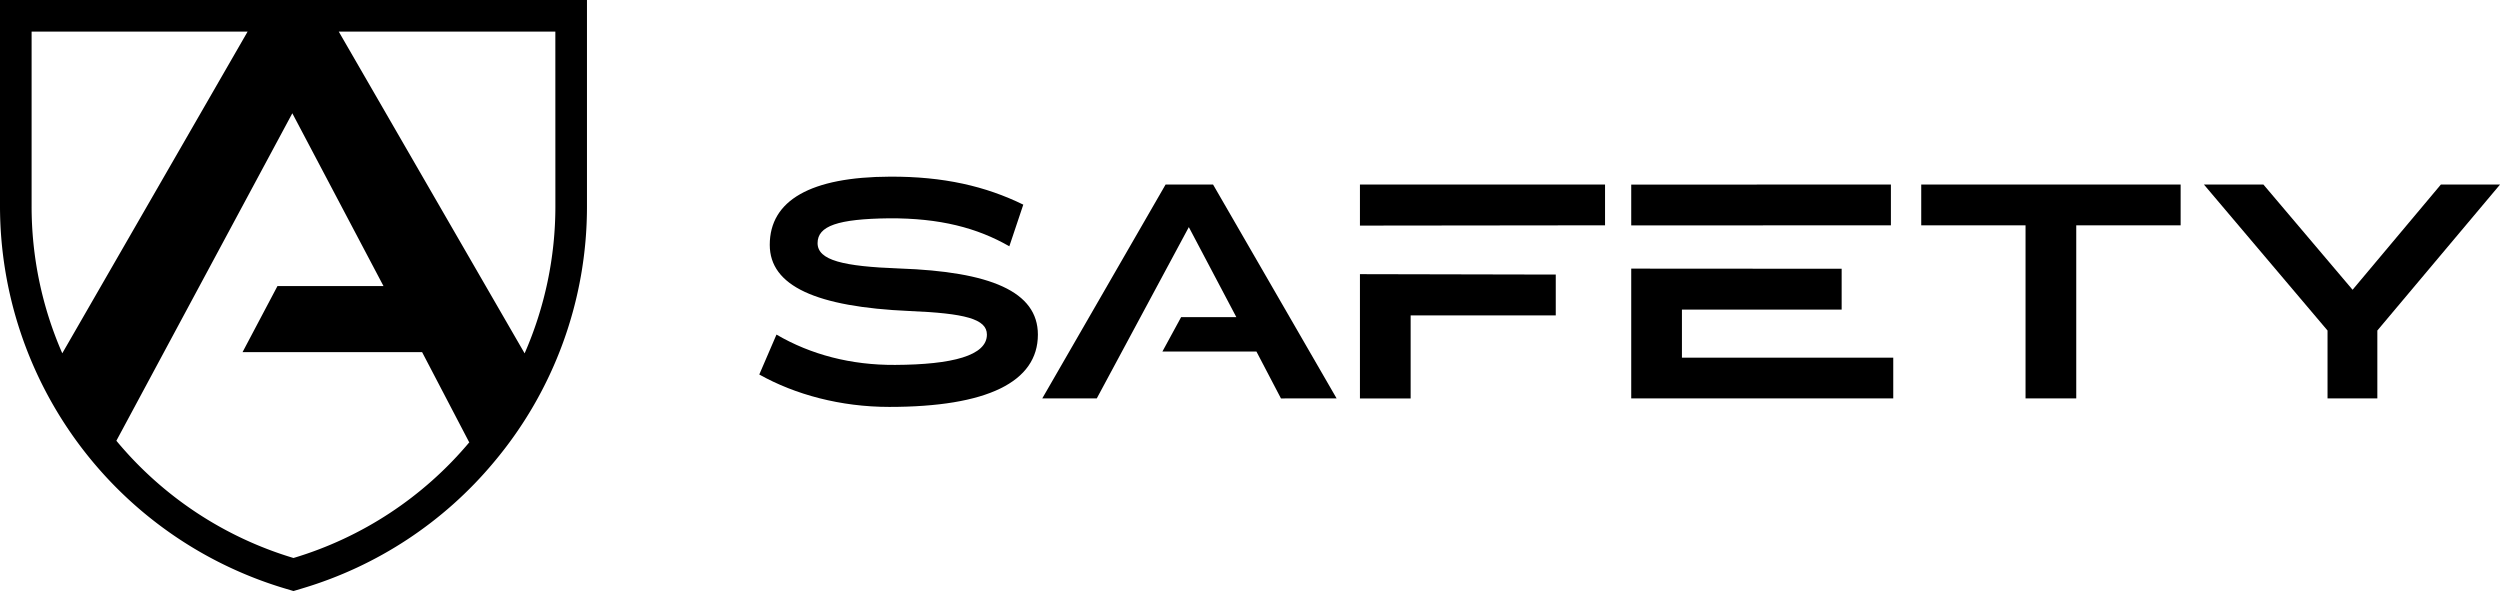
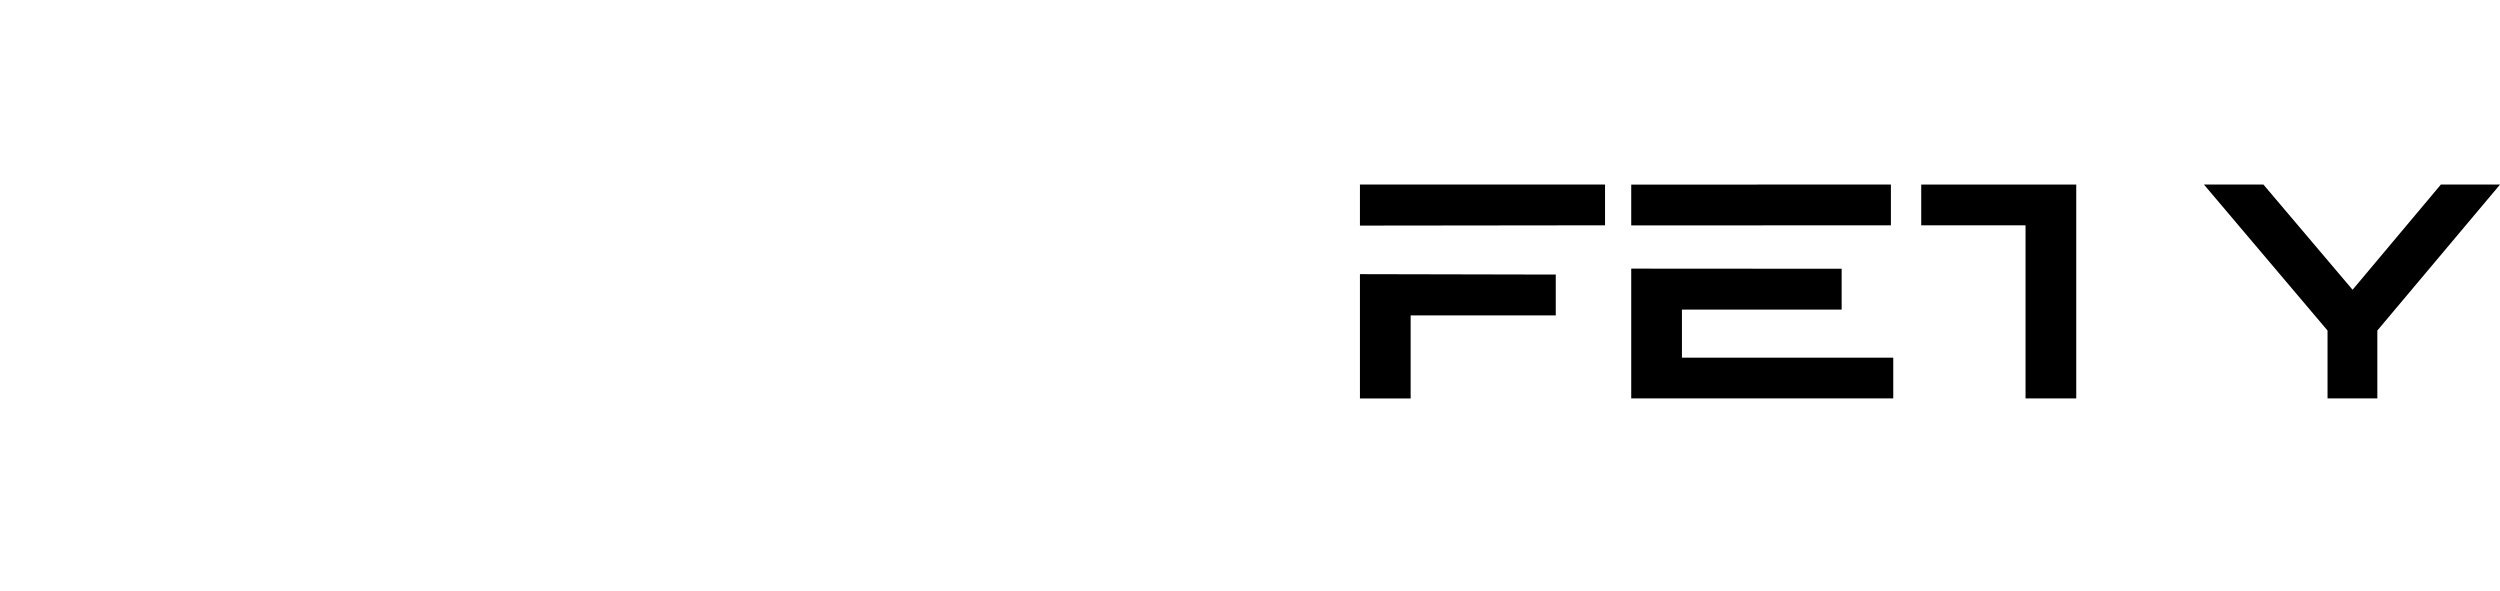
<svg xmlns="http://www.w3.org/2000/svg" viewBox="0 0 3841.77 908.24">
  <g id="Layer_2" data-name="Layer 2">
    <g id="Layer_1-2" data-name="Layer 1">
-       <path d="M0,0V316.78A613.61,613.61,0,0,0,437.07,904.09L451,908.24l13.88-4.15A610,610,0,0,0,758.6,710.63,609.49,609.49,0,0,0,902,316.78V0ZM95.71,542.89A562.53,562.53,0,0,1,48.57,316.78V48.57H380.51ZM451,857.48A563.94,563.94,0,0,1,178.83,677.3L449.22,174.08,589.35,439.64h-163L372.75,541.08H648.63l72.26,138.33h.53A563.82,563.82,0,0,1,451,857.48Zm402.46-540.7A563,563,0,0,1,806.19,543L520.57,48.57H853.41Z" />
-       <path d="M1382.18,412.59c-86.41-3.19-125.8-12.53-125.8-39s31.32-37.16,109.67-38.11c78.45-.43,135.77,14.75,185,43l21.44-64c-57.75-28.24-122.29-43.42-205.09-43-121.34.43-184.51,36.31-184.51,104.78,0,63.17,71.24,95.44,215,101.7,84.61,3.51,118.69,12.1,118.69,36.2,0,32.27-52.87,46.18-141.09,46.61-67.62.42-129.4-15.71-182.27-46.61l-26.43,61.36c55.09,30.89,125,49.79,199.79,49.79,150,0,228.34-38.11,228.34-111.15C1594.92,447.94,1521.89,417.47,1382.18,412.59Z" />
      <path d="M2089.83,421.29v191h77.92V484.67h223V421.93Zm0-137.68v63.06l376.65-.43V283.61Z" />
      <path d="M2584.64,549.64V475.75h245.44V413l-323.36-.21V612.27h402.66V549.64Zm-77.92-266v62.74l399.05-.11V283.61Z" />
-       <path d="M2952.37,283.61v62.63h160.3v266h77.92v-266H3351V283.61Z" />
+       <path d="M2952.37,283.61v62.63h160.3v266h77.92v-266V283.61Z" />
      <path d="M3750.89,283.61,3615.22,445.29l-137-161.68h-91.4l189.92,224.31V612.27h76.54V507.92l188.54-224.31Z" />
-       <path d="M1864.14,283.61h-73l-189.5,328.66h83.76L1826.88,349l73,138.32h-84.83l-28.77,52.87h144.49l37.69,72.08H2054Z" />
    </g>
  </g>
</svg>